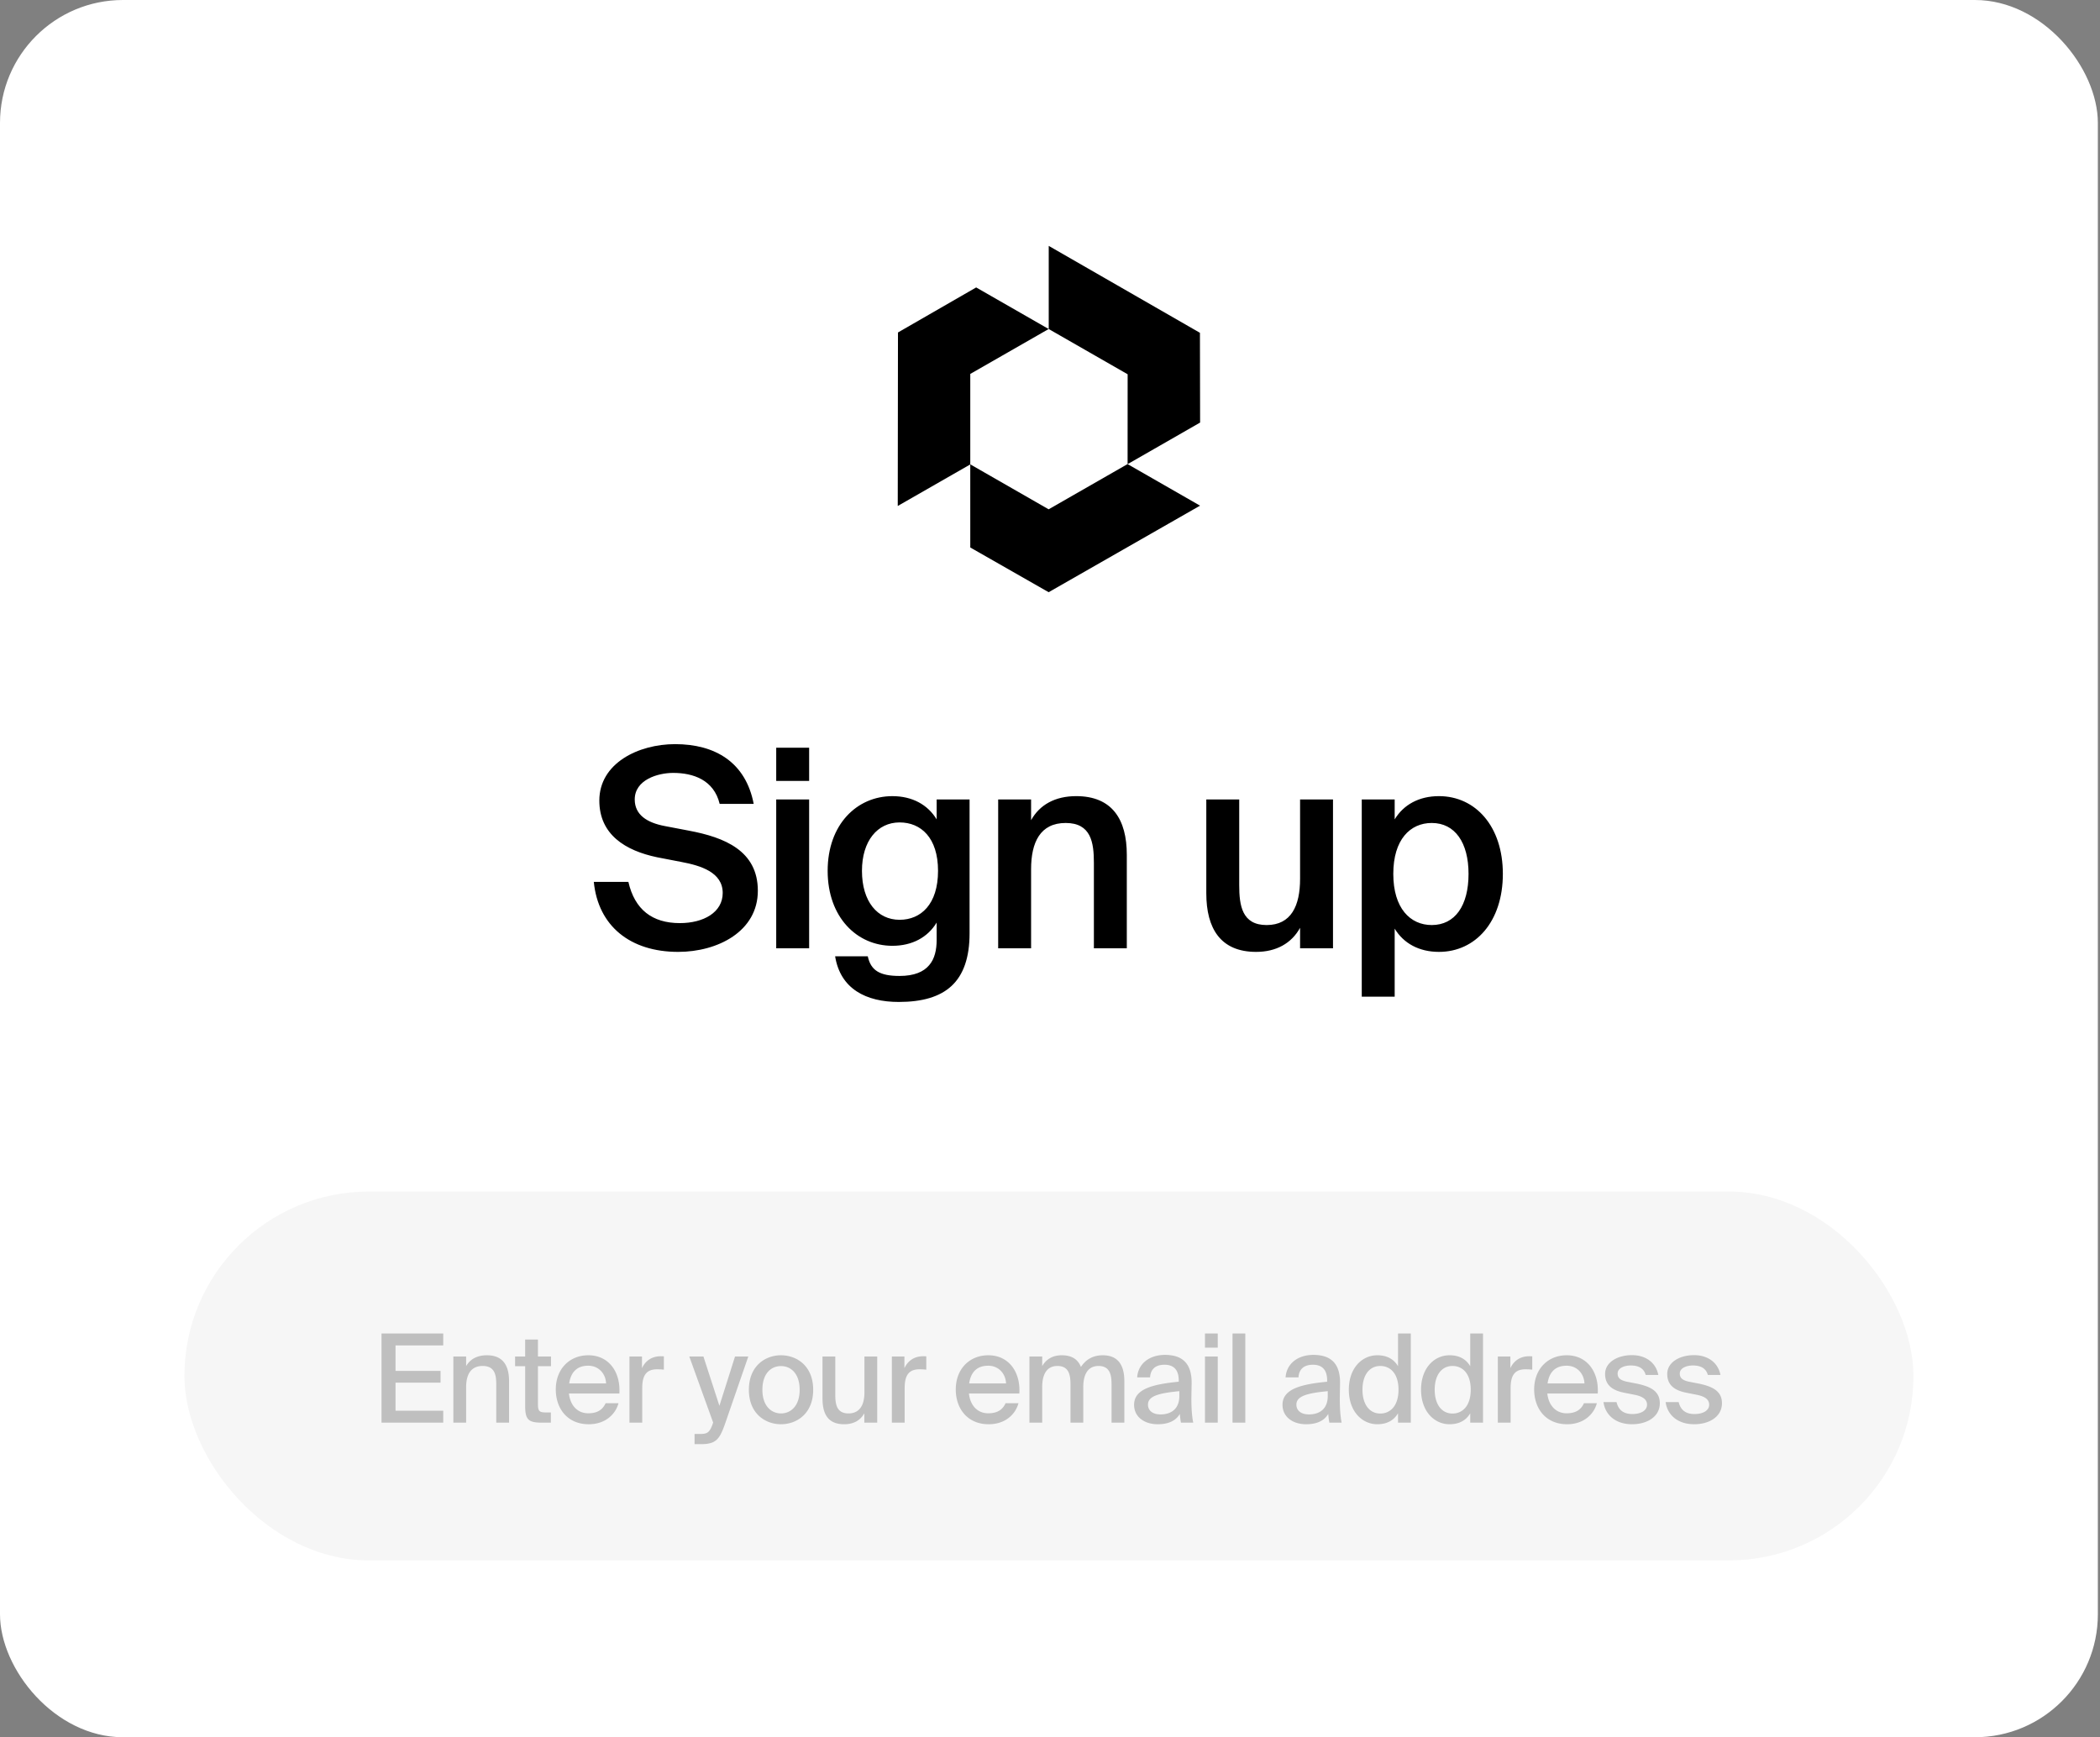
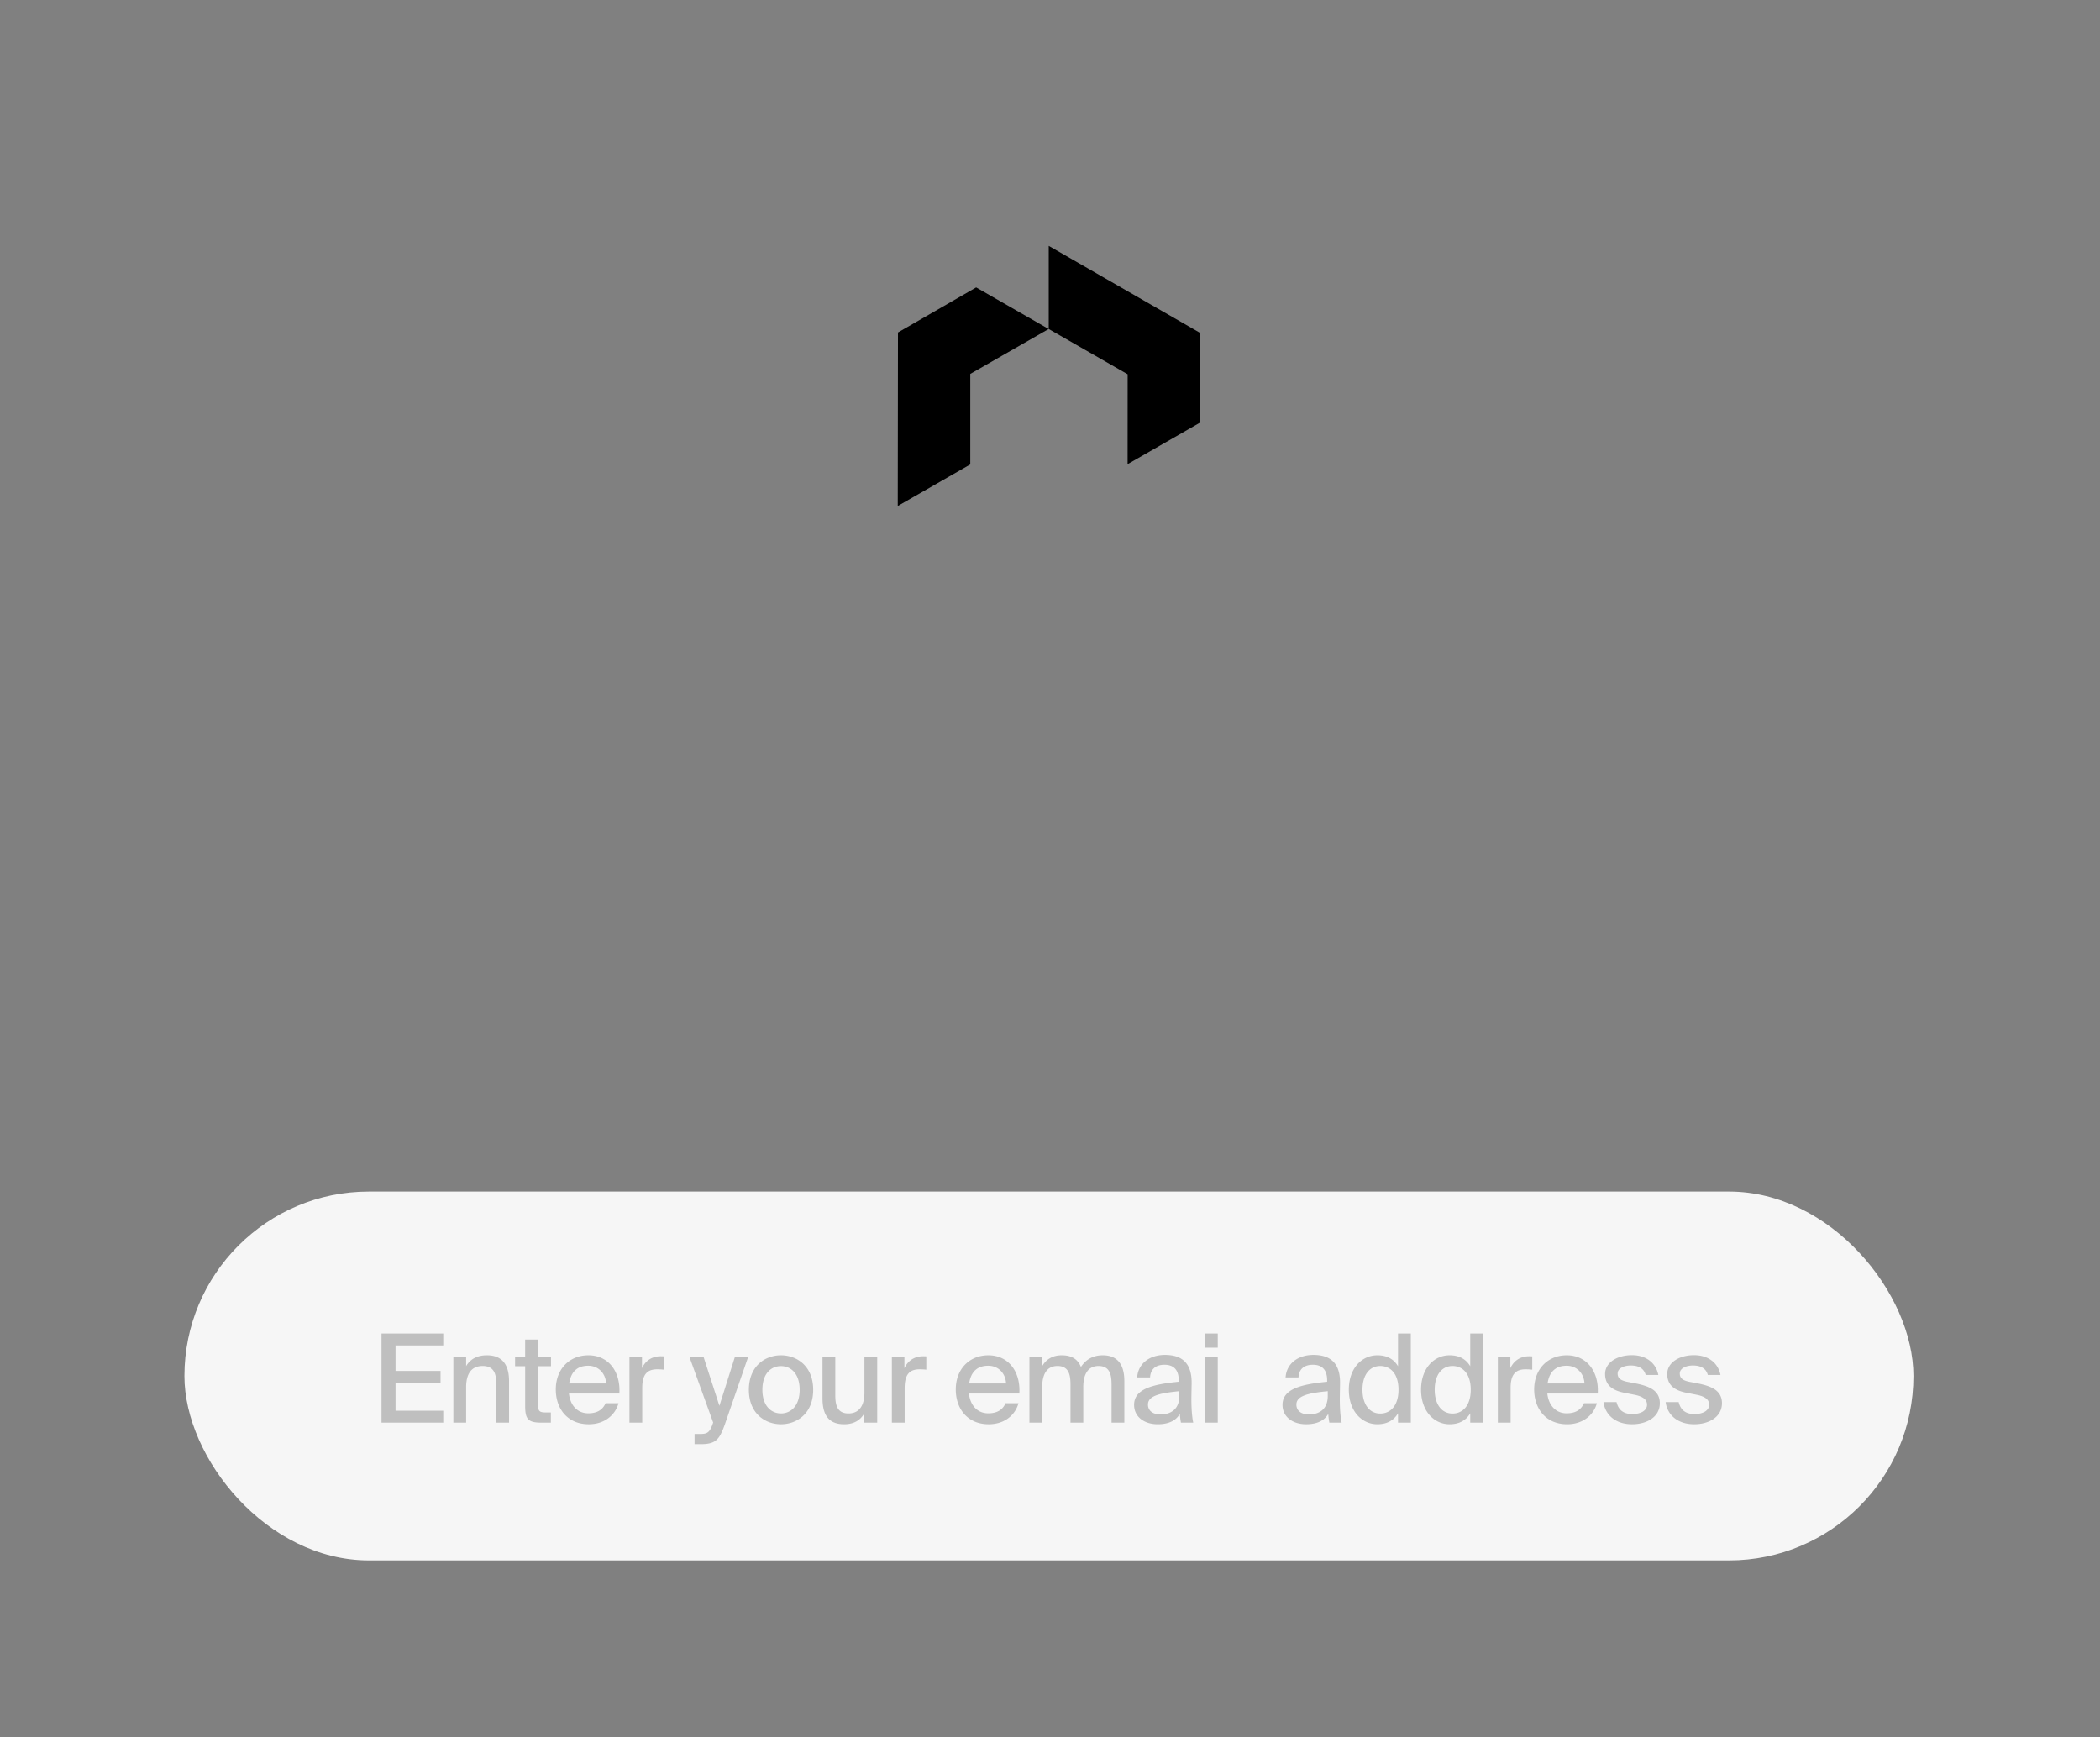
<svg xmlns="http://www.w3.org/2000/svg" width="249" height="206" fill="none">
  <rect width="100%" height="100%" fill="#808080" stroke="none" />
-   <rect width="248.747" height="206" fill="#fff" rx="14.579" />
  <path fill="#000" d="M124.35 29.157v9.859l9.356 5.364-.005 10.658 8.597-4.93-.02-10.643-17.928-10.308Zm-17.876 10.269-.026 20.572 8.599-4.928V44.34l9.295-5.326-8.597-4.93-9.271 5.34Z" />
-   <path fill="#000" d="m115.046 55.063.001 9.858 9.292 5.303 17.952-10.263-8.597-4.93-9.355 5.363-9.293-5.331Zm-34.241 47.15-2.887-.558c-3.772-.787-6.855-2.69-6.855-6.724 0-4.428 4.625-6.691 8.987-6.691 4.724 0 8.365 2.132 9.316 7.085h-4.034c-.69-2.854-3.15-3.674-5.511-3.674-1.837 0-4.56.82-4.56 3.149 0 1.837 1.477 2.755 3.543 3.149l2.92.558c4.165.787 8.134 2.361 8.134 7.117 0 4.822-4.756 7.25-9.447 7.25-5.674 0-9.48-3.051-10.004-8.299h4.1c.754 3.28 2.821 4.887 6.101 4.887 2.821 0 5.084-1.279 5.084-3.575 0-2.46-2.624-3.247-4.887-3.674Zm11.232-13.547h3.904v3.936h-3.904v-3.936Zm0 6.134h3.904v17.647h-3.904V94.8Zm19.023 2.362V94.8h3.904v15.876c0 2.854-.722 4.92-2.132 6.232-1.411 1.312-3.51 1.903-6.266 1.903-3.87 0-6.92-1.542-7.544-5.412h3.871c.36 1.672 1.41 2.328 3.772 2.328 1.738 0 2.854-.492 3.51-1.279.656-.754.885-1.837.885-2.985v-2.066c-1.049 1.738-2.886 2.755-5.248 2.755-4.199 0-7.676-3.379-7.676-8.889 0-5.511 3.477-8.857 7.676-8.857 2.362 0 4.199 1.017 5.248 2.756Zm.164 6.101c0-3.937-2.033-5.74-4.559-5.74-2.624 0-4.461 2.197-4.461 5.74 0 3.641 1.837 5.806 4.461 5.806 2.526 0 4.559-1.837 4.559-5.806Zm11.034-8.463v2.46c1.017-1.837 2.854-2.854 5.347-2.854 4.264 0 6.002 2.756 6.002 6.954v11.087h-3.903v-10.135c0-2.395-.328-4.724-3.346-4.724-3.018 0-4.1 2.296-4.1 5.478v9.381h-3.903V94.8h3.903Zm31.894 17.647v-2.427c-1.016 1.837-2.821 2.854-5.215 2.854-4.199 0-5.904-2.756-5.904-6.954V94.8h3.903v10.168c0 2.395.328 4.724 3.247 4.724 2.92 0 3.969-2.296 3.969-5.478V94.8h3.904v17.647h-3.904Zm11.053-8.823c0 4.067 2.001 6.068 4.56 6.068 2.755 0 4.362-2.296 4.362-6.068 0-3.707-1.607-6.036-4.362-6.036-2.559 0-4.56 1.968-4.56 6.036Zm-3.739-8.824h3.903v2.362c1.05-1.739 2.887-2.756 5.249-2.756 4.329 0 7.577 3.576 7.577 9.218 0 5.674-3.248 9.25-7.577 9.25-2.362 0-4.199-1.017-5.249-2.756v8.07h-3.903V94.8Z" />
  <rect width="205.011" height="43.736" x="21.868" y="141.295" fill="#F6F6F6" rx="21.868" />
-   <path fill="#BFBFBF" d="M45.237 168.696v-10.569h7.319v1.414h-5.657v3.018h5.336v1.399H46.9v3.324h5.657v1.414h-7.319Zm10.034-7.843v1.137c.452-.773 1.24-1.283 2.464-1.283 1.895 0 2.624 1.225 2.624 3.047v4.942h-1.516v-4.534c0-1.122-.175-2.186-1.618-2.186-1.327 0-1.954.933-1.954 2.507v4.213h-1.516v-7.843h1.516Zm6.998 0v-2.012h1.516v2.012h1.546v1.152h-1.546v4.475c0 .802.132 1.006.89 1.006h.641v1.21h-1.108c-1.589 0-1.939-.393-1.939-2.012v-4.679h-1.195v-1.152h1.195Zm7.481 6.735c1.108 0 1.72-.452 2.056-1.195h1.53c-.35 1.297-1.545 2.493-3.528 2.493-2.522 0-3.907-1.852-3.907-4.126 0-2.435 1.633-4.053 3.864-4.053 2.42 0 3.834 1.983 3.674 4.534H67.46c.16 1.458 1.05 2.347 2.29 2.347Zm0-5.642c-1.18 0-2.04.598-2.26 2.1h4.374c-.044-1.152-.875-2.1-2.114-2.1Zm8.966-1.108v1.575a7.582 7.582 0 0 0-.787-.044c-1.166 0-1.778.569-1.778 2.216v4.111h-1.517v-7.843h1.487v1.385c.409-.889 1.181-1.4 2.173-1.414.13 0 .291 0 .422.014Zm4.37 10.41h-.73v-1.21h.598c.817 0 1.166-.073 1.545-1.181l.059-.175-2.829-7.829h1.677l1.895 5.846 1.852-5.846h1.574l-2.77 8.018c-.656 1.852-1.093 2.377-2.872 2.377Zm7.313-6.444c0 1.924 1.065 2.799 2.202 2.799 1.166 0 2.216-.889 2.216-2.799 0-1.939-1.05-2.814-2.216-2.814-1.137 0-2.202.831-2.202 2.814Zm2.202-4.097c1.866 0 3.82 1.254 3.82 4.097 0 2.828-1.954 4.082-3.82 4.082-1.852 0-3.805-1.254-3.805-4.082 0-2.843 1.953-4.097 3.805-4.097Zm9.881 7.989v-1.108c-.451.802-1.21 1.298-2.39 1.298-1.852 0-2.566-1.137-2.566-3.047v-4.986h1.516v4.578c0 1.122.19 2.172 1.56 2.172 1.283 0 1.895-.933 1.895-2.493v-4.257h1.516v7.843h-1.531Zm7.351-7.858v1.575a7.593 7.593 0 0 0-.788-.044c-1.166 0-1.778.569-1.778 2.216v4.111h-1.516v-7.843h1.487v1.385c.408-.889 1.18-1.4 2.172-1.414.131 0 .291 0 .423.014Zm7.343 6.75c1.107 0 1.72-.452 2.055-1.195h1.531c-.35 1.297-1.545 2.493-3.528 2.493-2.522 0-3.907-1.852-3.907-4.126 0-2.435 1.633-4.053 3.863-4.053 2.42 0 3.834 1.983 3.674 4.534h-5.977c.16 1.458 1.049 2.347 2.289 2.347Zm0-5.642c-1.181 0-2.041.598-2.26 2.1h4.373c-.043-1.152-.874-2.1-2.113-2.1Zm6.4 2.537v4.213h-1.516v-7.843h1.516v1.137c.452-.773 1.195-1.283 2.318-1.283 1.225 0 1.924.51 2.274 1.385.656-.991 1.56-1.385 2.595-1.385 1.837 0 2.551 1.225 2.551 3.047v4.942h-1.516v-4.534c0-1.122-.189-2.186-1.545-2.186-1.21 0-1.808.933-1.808 2.507v4.213h-1.516v-4.534c0-1.122-.189-2.186-1.545-2.186-1.225 0-1.808.933-1.808 2.507Zm16.26 1.05v-.569c-2.435.233-3.718.583-3.718 1.589 0 .715.554 1.167 1.487 1.167 1.239 0 2.231-.627 2.231-2.187Zm-2.566 3.353c-1.589 0-2.799-.875-2.799-2.304 0-1.909 2.26-2.434 5.292-2.74v-.161c0-1.385-.729-1.851-1.691-1.851-1.05 0-1.648.525-1.706 1.501h-1.531c.117-1.676 1.502-2.668 3.295-2.668 2.026 0 3.178.977 3.164 3.324 0 .19-.03 1.546-.03 1.881 0 1.181.073 2.129.219 2.828h-1.458a9 9 0 0 1-.131-1.035c-.466.802-1.341 1.225-2.624 1.225Zm5.605-8.033h1.516v7.843h-1.516v-7.843Zm0-2.726h1.516v1.676h-1.516v-1.676Zm4.784 0v10.569h-1.517v-10.569h1.517Zm9.775 7.406v-.569c-2.435.233-3.718.583-3.718 1.589 0 .715.554 1.167 1.487 1.167 1.239 0 2.231-.627 2.231-2.187Zm-2.566 3.353c-1.589 0-2.799-.875-2.799-2.304 0-1.909 2.259-2.434 5.292-2.74v-.161c0-1.385-.729-1.851-1.691-1.851-1.05 0-1.648.525-1.706 1.501h-1.531c.117-1.676 1.502-2.668 3.295-2.668 2.026 0 3.178.977 3.164 3.324 0 .19-.03 1.546-.03 1.881 0 1.181.073 2.129.219 2.828h-1.458a9 9 0 0 1-.131-1.035c-.466.802-1.341 1.225-2.624 1.225Zm10.897-6.881v-3.878h1.516v10.569h-1.516v-1.108c-.481.817-1.283 1.298-2.45 1.298-1.822 0-3.382-1.531-3.382-4.097 0-2.566 1.56-4.082 3.382-4.082 1.167 0 1.969.481 2.45 1.298Zm.058 2.784c0-1.939-.991-2.813-2.158-2.813-1.268 0-2.114 1.049-2.114 2.813 0 1.764.846 2.828 2.114 2.828 1.167 0 2.158-.889 2.158-2.828Zm8.505-2.784v-3.878h1.517v10.569h-1.517v-1.108c-.481.817-1.282 1.298-2.449 1.298-1.822 0-3.382-1.531-3.382-4.097 0-2.566 1.56-4.082 3.382-4.082 1.167 0 1.968.481 2.449 1.298Zm.059 2.784c0-1.939-.992-2.813-2.158-2.813-1.268 0-2.114 1.049-2.114 2.813 0 1.764.846 2.828 2.114 2.828 1.166 0 2.158-.889 2.158-2.828Zm7.295-3.951v1.575a7.575 7.575 0 0 0-.787-.044c-1.166 0-1.779.569-1.779 2.216v4.111H177.6v-7.843h1.487v1.385c.408-.889 1.181-1.4 2.172-1.414.132 0 .292 0 .423.014Zm4.075 6.75c1.108 0 1.721-.452 2.056-1.195h1.531c-.35 1.297-1.545 2.493-3.528 2.493-2.522 0-3.907-1.852-3.907-4.126 0-2.435 1.633-4.053 3.863-4.053 2.42 0 3.834 1.983 3.674 4.534h-5.977c.16 1.458 1.049 2.347 2.288 2.347Zm0-5.642c-1.18 0-2.041.598-2.259 2.1h4.373c-.043-1.152-.874-2.1-2.114-2.1Zm10.876 1.094h-1.502c-.218-.817-.889-1.123-1.778-1.123-.744 0-1.546.306-1.546.948 0 .583.379.816 1.094.977l1.122.218c1.473.306 2.785.788 2.785 2.333 0 1.589-1.487 2.493-3.295 2.493-1.997 0-3.193-1.152-3.382-2.624h1.545c.219.889.773 1.414 1.881 1.414.991 0 1.735-.408 1.735-1.108 0-.715-.685-1.021-1.502-1.181l-1.181-.233c-1.181-.234-2.289-.744-2.289-2.231 0-1.385 1.473-2.23 3.179-2.23 1.589 0 2.828.831 3.134 2.347Zm7.368 0h-1.502c-.218-.817-.889-1.123-1.778-1.123-.744 0-1.546.306-1.546.948 0 .583.379.816 1.094.977l1.122.218c1.473.306 2.785.788 2.785 2.333 0 1.589-1.487 2.493-3.295 2.493-1.997 0-3.193-1.152-3.382-2.624h1.545c.219.889.773 1.414 1.881 1.414.991 0 1.735-.408 1.735-1.108 0-.715-.686-1.021-1.502-1.181l-1.181-.233c-1.181-.234-2.289-.744-2.289-2.231 0-1.385 1.473-2.23 3.178-2.23 1.589 0 2.829.831 3.135 2.347Z" />
+   <path fill="#BFBFBF" d="M45.237 168.696v-10.569h7.319v1.414h-5.657v3.018h5.336v1.399H46.9v3.324h5.657v1.414h-7.319Zm10.034-7.843v1.137c.452-.773 1.24-1.283 2.464-1.283 1.895 0 2.624 1.225 2.624 3.047v4.942h-1.516v-4.534c0-1.122-.175-2.186-1.618-2.186-1.327 0-1.954.933-1.954 2.507v4.213h-1.516v-7.843h1.516Zm6.998 0v-2.012h1.516v2.012h1.546v1.152h-1.546v4.475c0 .802.132 1.006.89 1.006h.641v1.21h-1.108c-1.589 0-1.939-.393-1.939-2.012v-4.679h-1.195v-1.152h1.195Zm7.481 6.735c1.108 0 1.72-.452 2.056-1.195h1.53c-.35 1.297-1.545 2.493-3.528 2.493-2.522 0-3.907-1.852-3.907-4.126 0-2.435 1.633-4.053 3.864-4.053 2.42 0 3.834 1.983 3.674 4.534H67.46c.16 1.458 1.05 2.347 2.29 2.347Zm0-5.642c-1.18 0-2.04.598-2.26 2.1h4.374c-.044-1.152-.875-2.1-2.114-2.1Zm8.966-1.108v1.575a7.582 7.582 0 0 0-.787-.044c-1.166 0-1.778.569-1.778 2.216v4.111h-1.517v-7.843h1.487v1.385c.409-.889 1.181-1.4 2.173-1.414.13 0 .291 0 .422.014Zm4.37 10.41h-.73v-1.21h.598c.817 0 1.166-.073 1.545-1.181l.059-.175-2.829-7.829h1.677l1.895 5.846 1.852-5.846h1.574l-2.77 8.018c-.656 1.852-1.093 2.377-2.872 2.377Zm7.313-6.444c0 1.924 1.065 2.799 2.202 2.799 1.166 0 2.216-.889 2.216-2.799 0-1.939-1.05-2.814-2.216-2.814-1.137 0-2.202.831-2.202 2.814Zm2.202-4.097c1.866 0 3.82 1.254 3.82 4.097 0 2.828-1.954 4.082-3.82 4.082-1.852 0-3.805-1.254-3.805-4.082 0-2.843 1.953-4.097 3.805-4.097Zm9.881 7.989v-1.108c-.451.802-1.21 1.298-2.39 1.298-1.852 0-2.566-1.137-2.566-3.047v-4.986h1.516v4.578c0 1.122.19 2.172 1.56 2.172 1.283 0 1.895-.933 1.895-2.493v-4.257h1.516v7.843h-1.531Zm7.351-7.858v1.575a7.593 7.593 0 0 0-.788-.044c-1.166 0-1.778.569-1.778 2.216v4.111h-1.516v-7.843h1.487v1.385c.408-.889 1.18-1.4 2.172-1.414.131 0 .291 0 .423.014Zm7.343 6.75c1.107 0 1.72-.452 2.055-1.195h1.531c-.35 1.297-1.545 2.493-3.528 2.493-2.522 0-3.907-1.852-3.907-4.126 0-2.435 1.633-4.053 3.863-4.053 2.42 0 3.834 1.983 3.674 4.534h-5.977c.16 1.458 1.049 2.347 2.289 2.347Zm0-5.642c-1.181 0-2.041.598-2.26 2.1h4.373c-.043-1.152-.874-2.1-2.113-2.1Zm6.4 2.537v4.213h-1.516v-7.843h1.516v1.137c.452-.773 1.195-1.283 2.318-1.283 1.225 0 1.924.51 2.274 1.385.656-.991 1.56-1.385 2.595-1.385 1.837 0 2.551 1.225 2.551 3.047v4.942h-1.516v-4.534c0-1.122-.189-2.186-1.545-2.186-1.21 0-1.808.933-1.808 2.507v4.213h-1.516v-4.534c0-1.122-.189-2.186-1.545-2.186-1.225 0-1.808.933-1.808 2.507Zm16.26 1.05v-.569c-2.435.233-3.718.583-3.718 1.589 0 .715.554 1.167 1.487 1.167 1.239 0 2.231-.627 2.231-2.187Zm-2.566 3.353c-1.589 0-2.799-.875-2.799-2.304 0-1.909 2.26-2.434 5.292-2.74v-.161c0-1.385-.729-1.851-1.691-1.851-1.05 0-1.648.525-1.706 1.501h-1.531c.117-1.676 1.502-2.668 3.295-2.668 2.026 0 3.178.977 3.164 3.324 0 .19-.03 1.546-.03 1.881 0 1.181.073 2.129.219 2.828h-1.458a9 9 0 0 1-.131-1.035c-.466.802-1.341 1.225-2.624 1.225Zm5.605-8.033h1.516v7.843h-1.516v-7.843Zm0-2.726h1.516v1.676h-1.516v-1.676Zm4.784 0v10.569v-10.569h1.517Zm9.775 7.406v-.569c-2.435.233-3.718.583-3.718 1.589 0 .715.554 1.167 1.487 1.167 1.239 0 2.231-.627 2.231-2.187Zm-2.566 3.353c-1.589 0-2.799-.875-2.799-2.304 0-1.909 2.259-2.434 5.292-2.74v-.161c0-1.385-.729-1.851-1.691-1.851-1.05 0-1.648.525-1.706 1.501h-1.531c.117-1.676 1.502-2.668 3.295-2.668 2.026 0 3.178.977 3.164 3.324 0 .19-.03 1.546-.03 1.881 0 1.181.073 2.129.219 2.828h-1.458a9 9 0 0 1-.131-1.035c-.466.802-1.341 1.225-2.624 1.225Zm10.897-6.881v-3.878h1.516v10.569h-1.516v-1.108c-.481.817-1.283 1.298-2.45 1.298-1.822 0-3.382-1.531-3.382-4.097 0-2.566 1.56-4.082 3.382-4.082 1.167 0 1.969.481 2.45 1.298Zm.058 2.784c0-1.939-.991-2.813-2.158-2.813-1.268 0-2.114 1.049-2.114 2.813 0 1.764.846 2.828 2.114 2.828 1.167 0 2.158-.889 2.158-2.828Zm8.505-2.784v-3.878h1.517v10.569h-1.517v-1.108c-.481.817-1.282 1.298-2.449 1.298-1.822 0-3.382-1.531-3.382-4.097 0-2.566 1.56-4.082 3.382-4.082 1.167 0 1.968.481 2.449 1.298Zm.059 2.784c0-1.939-.992-2.813-2.158-2.813-1.268 0-2.114 1.049-2.114 2.813 0 1.764.846 2.828 2.114 2.828 1.166 0 2.158-.889 2.158-2.828Zm7.295-3.951v1.575a7.575 7.575 0 0 0-.787-.044c-1.166 0-1.779.569-1.779 2.216v4.111H177.6v-7.843h1.487v1.385c.408-.889 1.181-1.4 2.172-1.414.132 0 .292 0 .423.014Zm4.075 6.75c1.108 0 1.721-.452 2.056-1.195h1.531c-.35 1.297-1.545 2.493-3.528 2.493-2.522 0-3.907-1.852-3.907-4.126 0-2.435 1.633-4.053 3.863-4.053 2.42 0 3.834 1.983 3.674 4.534h-5.977c.16 1.458 1.049 2.347 2.288 2.347Zm0-5.642c-1.18 0-2.041.598-2.259 2.1h4.373c-.043-1.152-.874-2.1-2.114-2.1Zm10.876 1.094h-1.502c-.218-.817-.889-1.123-1.778-1.123-.744 0-1.546.306-1.546.948 0 .583.379.816 1.094.977l1.122.218c1.473.306 2.785.788 2.785 2.333 0 1.589-1.487 2.493-3.295 2.493-1.997 0-3.193-1.152-3.382-2.624h1.545c.219.889.773 1.414 1.881 1.414.991 0 1.735-.408 1.735-1.108 0-.715-.685-1.021-1.502-1.181l-1.181-.233c-1.181-.234-2.289-.744-2.289-2.231 0-1.385 1.473-2.23 3.179-2.23 1.589 0 2.828.831 3.134 2.347Zm7.368 0h-1.502c-.218-.817-.889-1.123-1.778-1.123-.744 0-1.546.306-1.546.948 0 .583.379.816 1.094.977l1.122.218c1.473.306 2.785.788 2.785 2.333 0 1.589-1.487 2.493-3.295 2.493-1.997 0-3.193-1.152-3.382-2.624h1.545c.219.889.773 1.414 1.881 1.414.991 0 1.735-.408 1.735-1.108 0-.715-.686-1.021-1.502-1.181l-1.181-.233c-1.181-.234-2.289-.744-2.289-2.231 0-1.385 1.473-2.23 3.178-2.23 1.589 0 2.829.831 3.135 2.347Z" />
</svg>